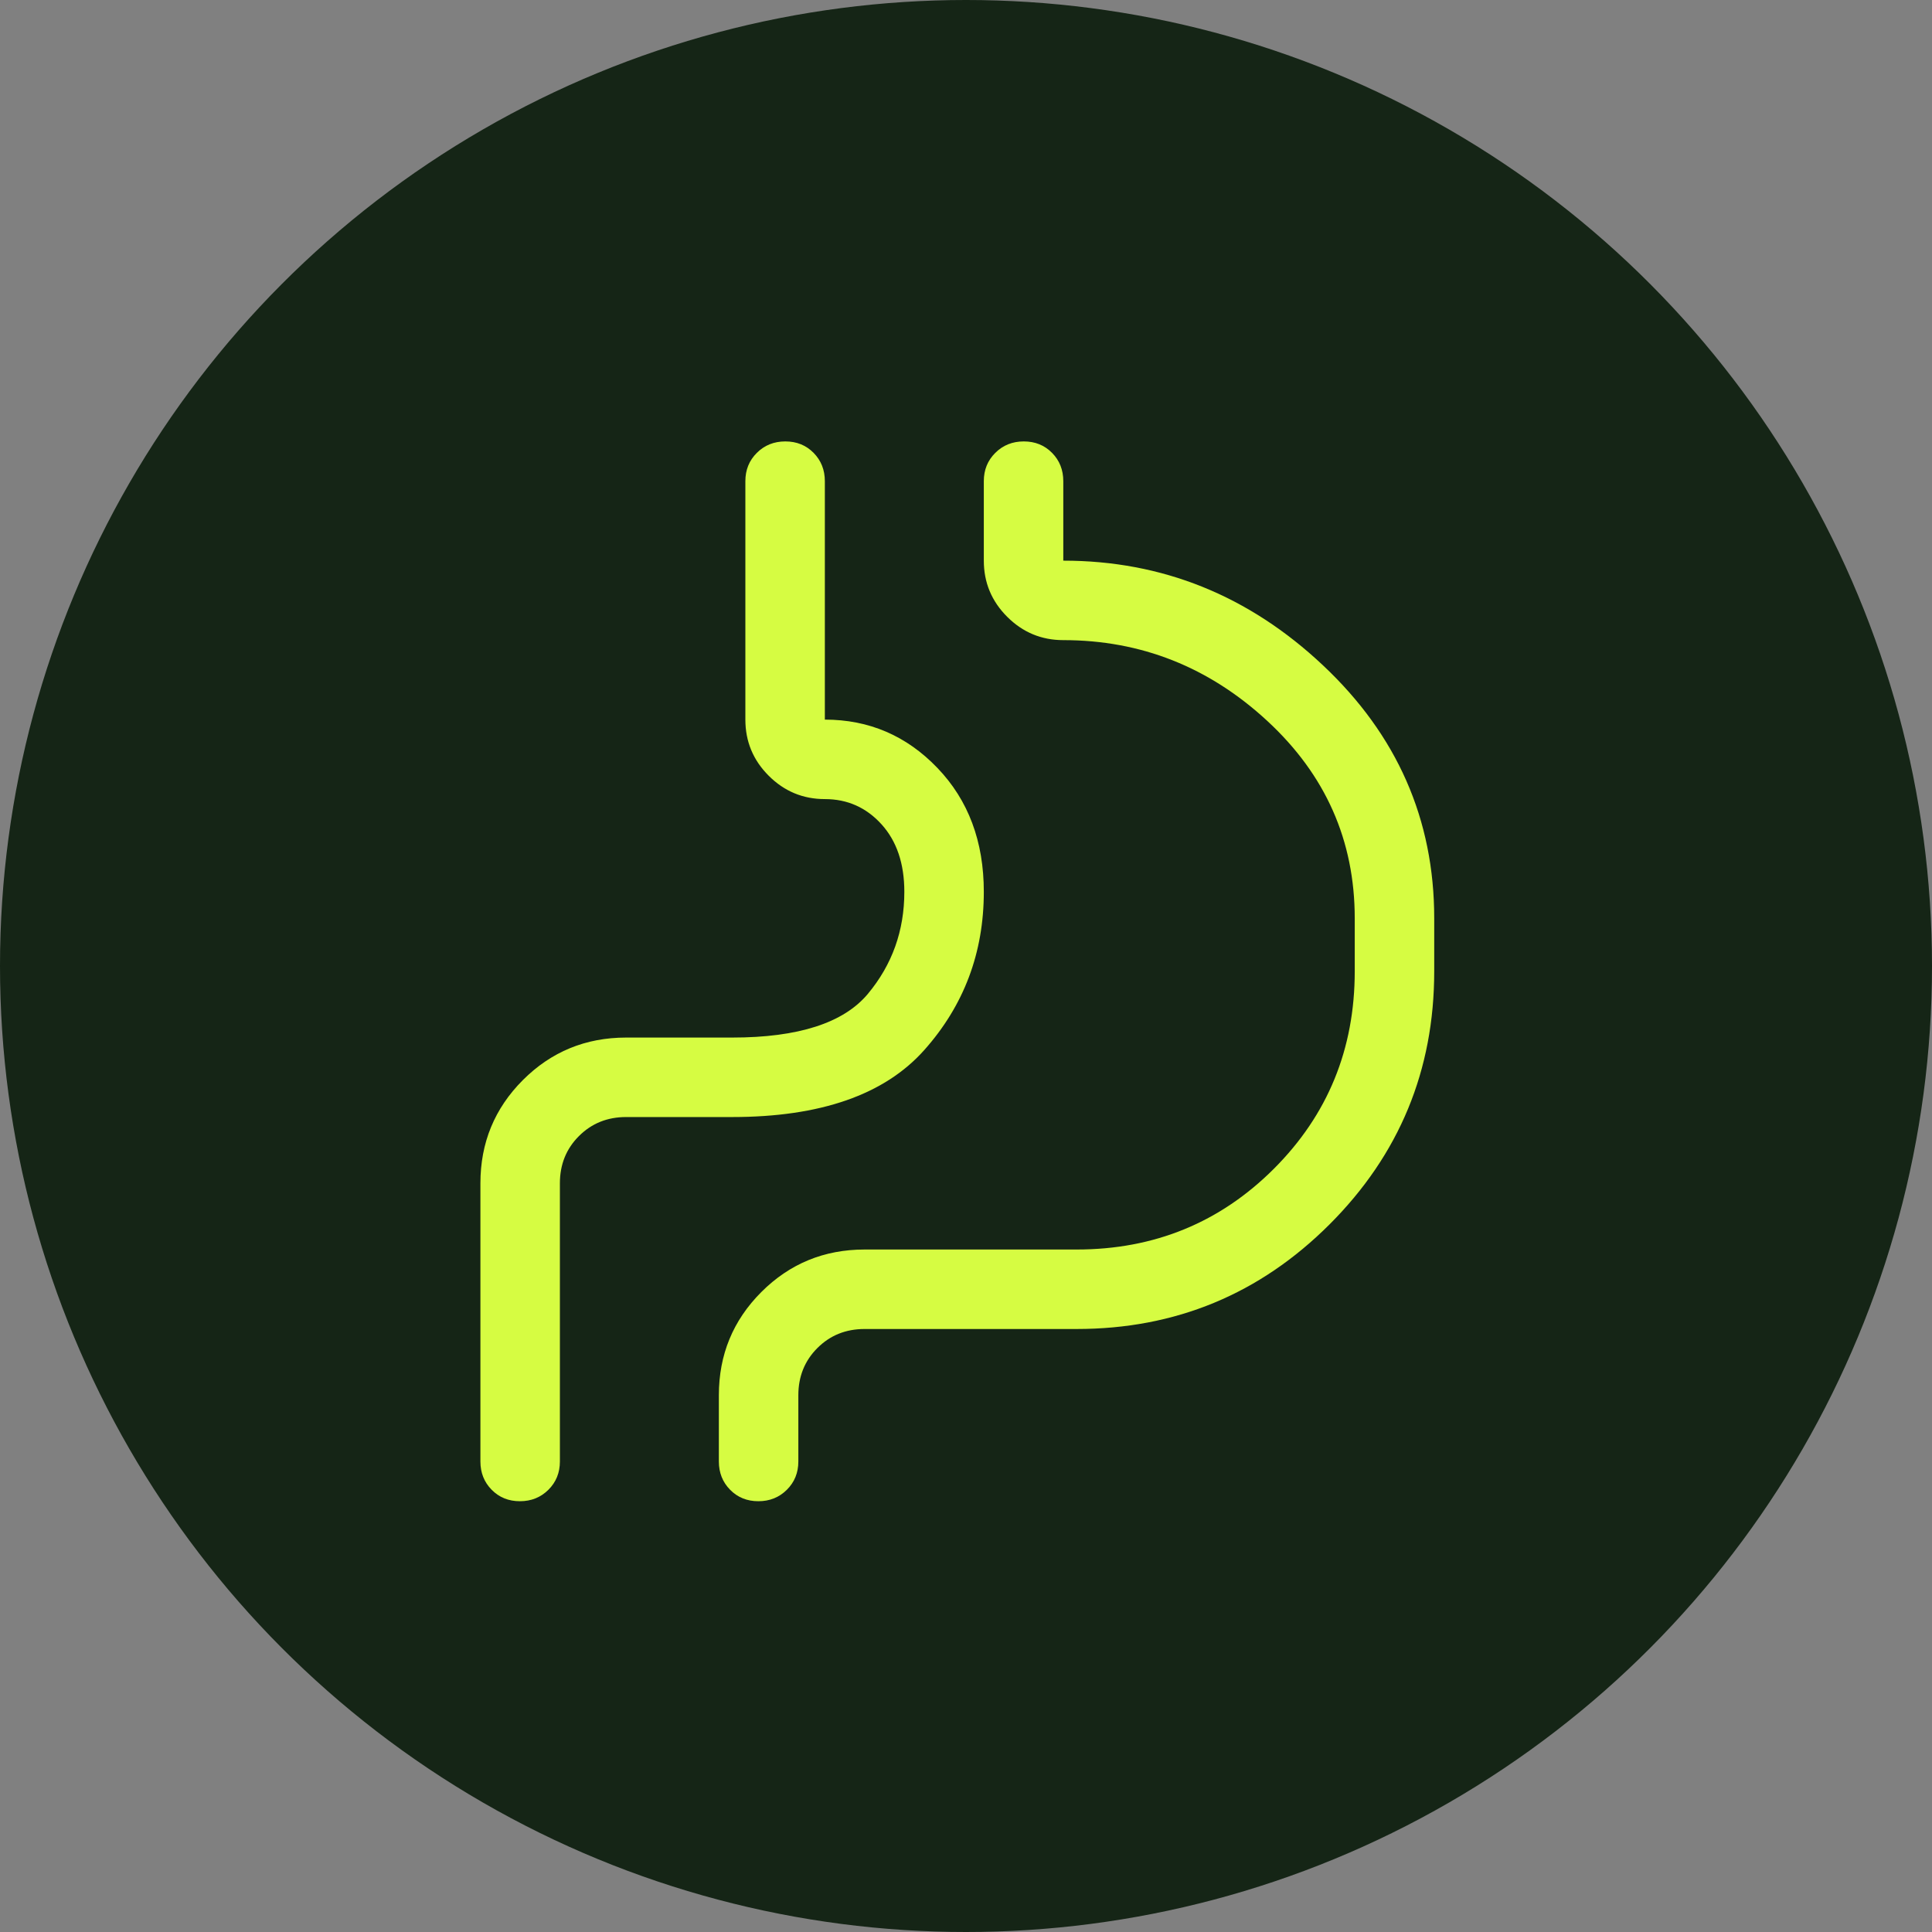
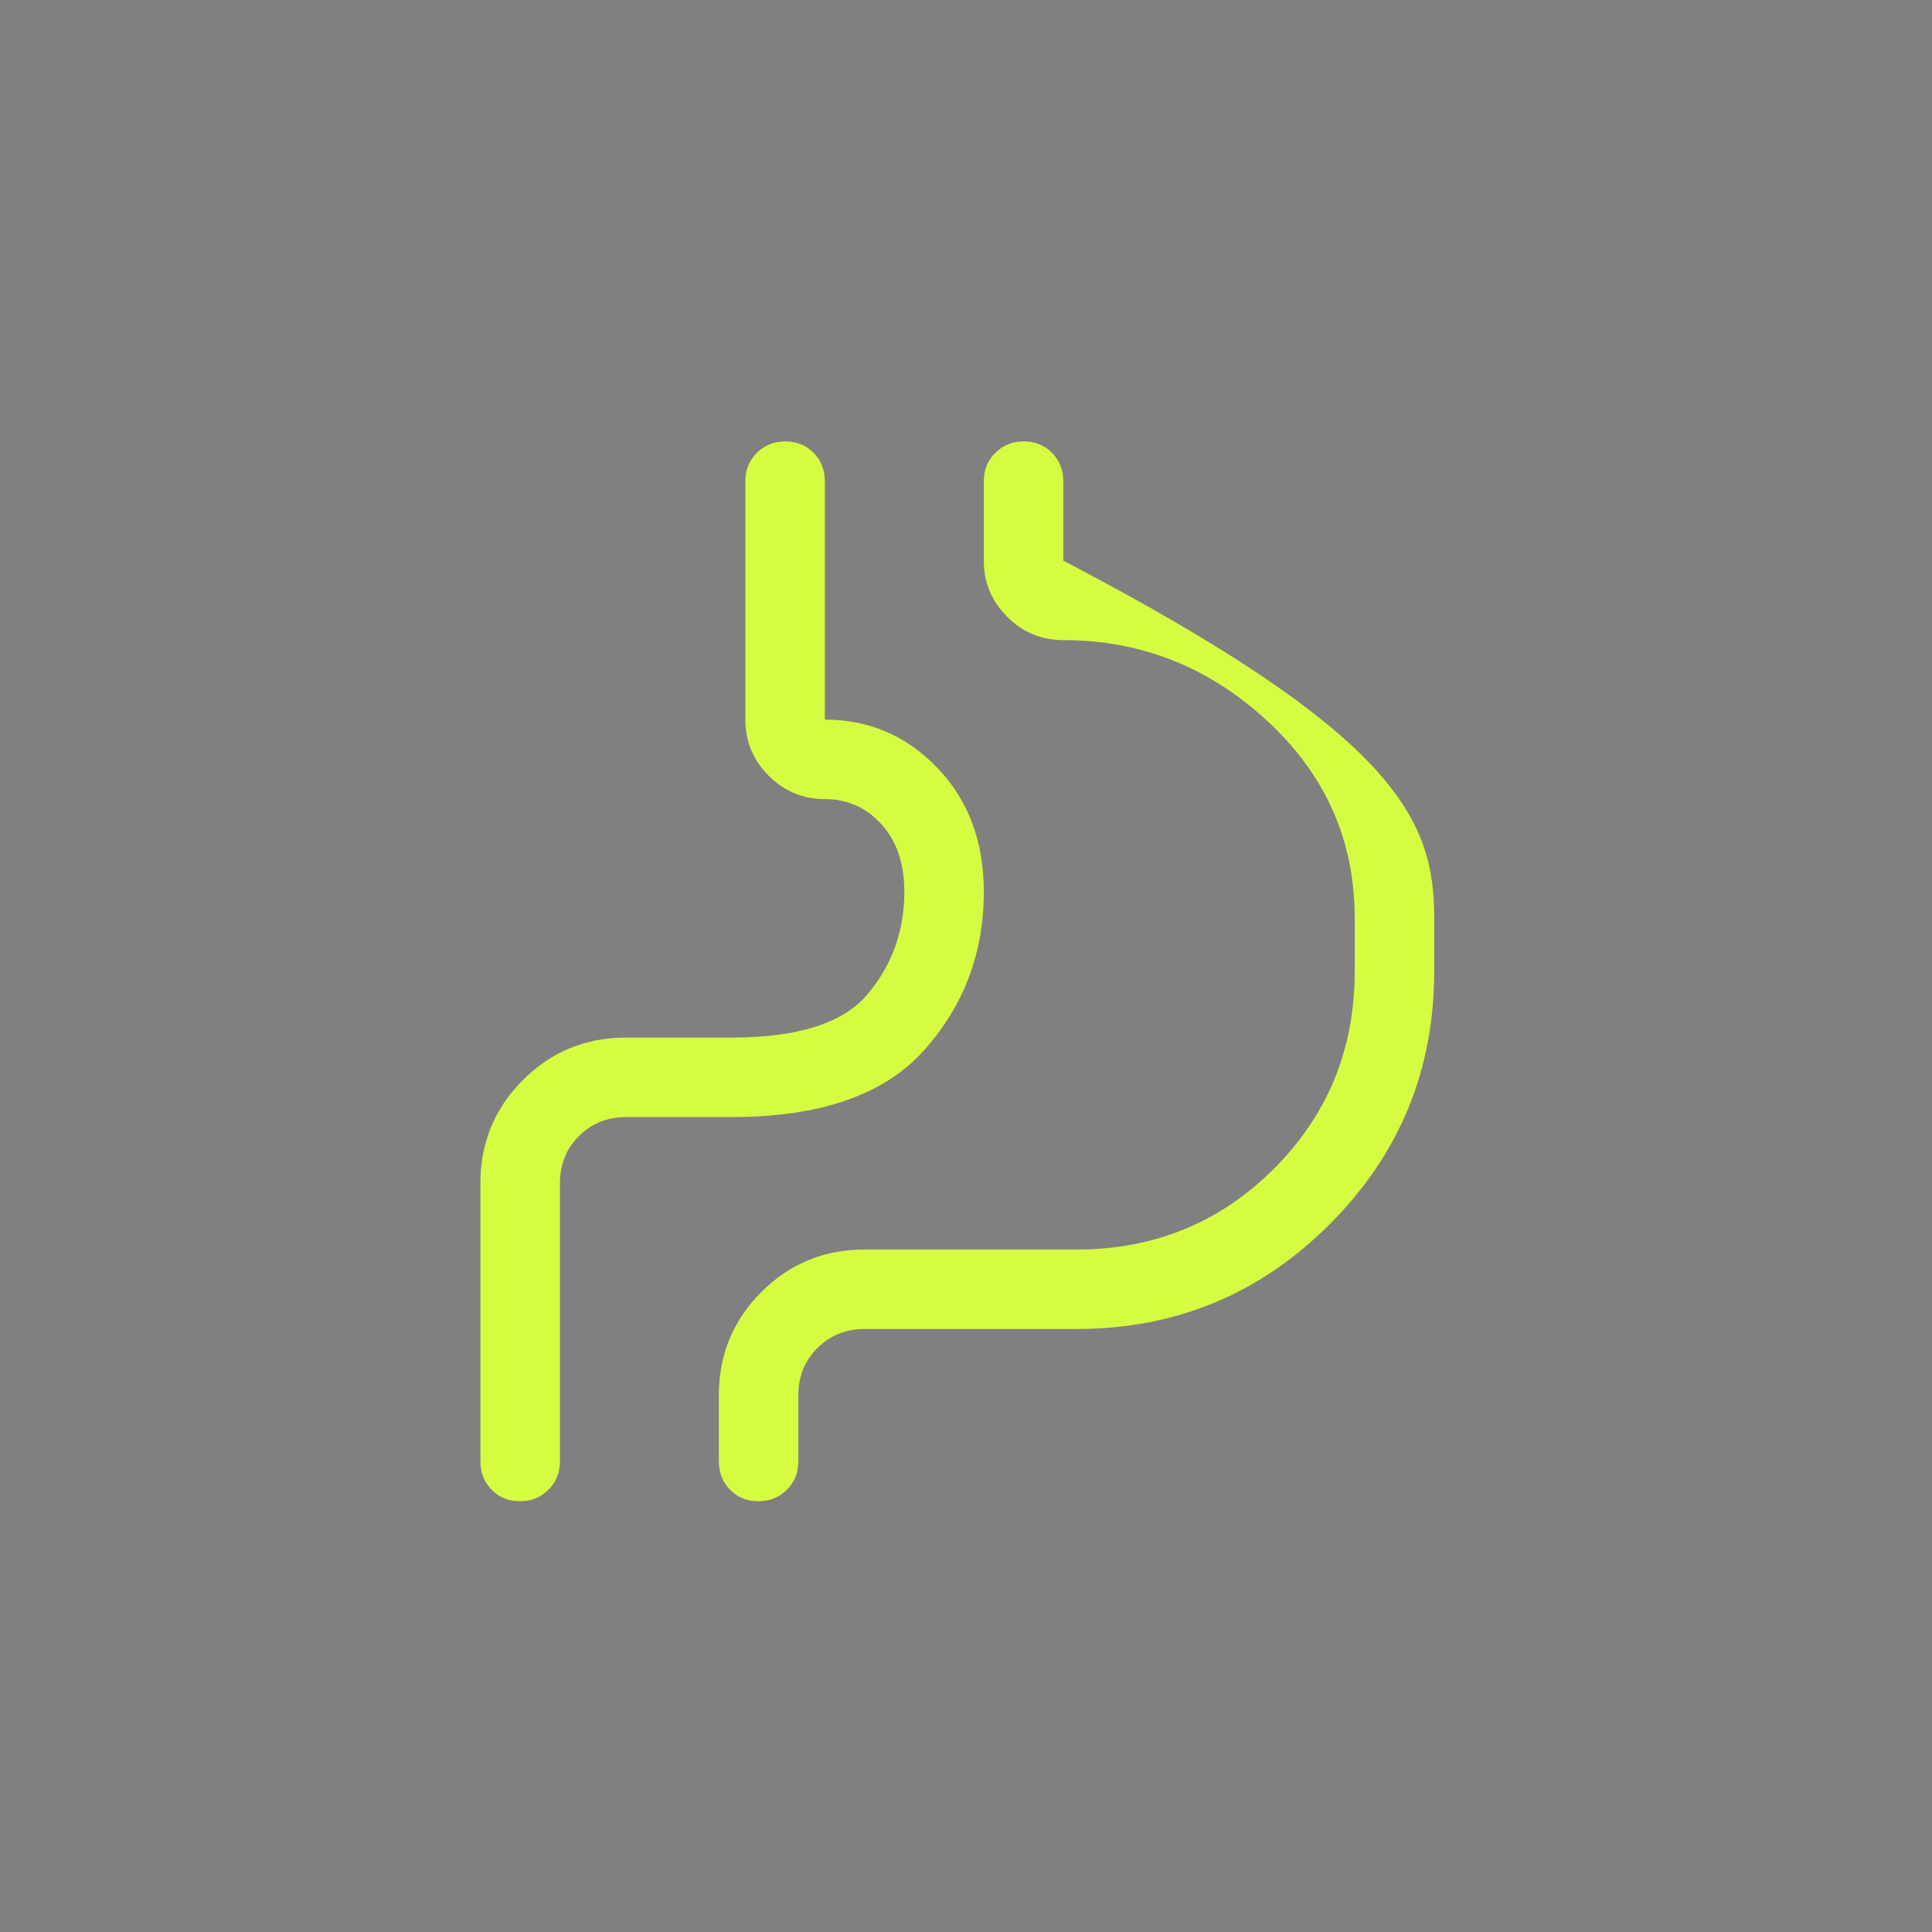
<svg xmlns="http://www.w3.org/2000/svg" fill="none" viewBox="0 0 100 100" height="100" width="100">
  <rect x="0" y="0" width="100" height="100" fill="#808080" stroke="none" />
-   <circle fill="#152516" r="50" cy="50" cx="50" />
-   <path fill="#D6FC42" d="M24.866 61.246C24.866 59.151 25.599 57.37 27.065 55.903C28.532 54.437 30.313 53.704 32.408 53.704H37.894C41.322 53.704 43.665 52.949 44.922 51.441C46.179 49.932 46.808 48.172 46.808 46.161C46.808 44.698 46.413 43.532 45.625 42.664C44.836 41.795 43.859 41.361 42.694 41.361C41.562 41.361 40.594 40.958 39.788 40.152C38.982 39.347 38.58 38.378 38.58 37.247V24.905C38.58 24.322 38.778 23.833 39.175 23.439C39.571 23.045 40.062 22.848 40.649 22.848C41.235 22.848 41.722 23.045 42.111 23.439C42.499 23.833 42.694 24.322 42.694 24.905V37.247C44.979 37.247 46.922 38.081 48.522 39.75C50.122 41.418 50.922 43.555 50.922 46.161C50.922 49.315 49.893 52.047 47.836 54.355C45.779 56.663 42.465 57.818 37.894 57.818H32.408C31.437 57.818 30.623 58.146 29.966 58.803C29.308 59.46 28.98 60.275 28.98 61.246V75.646C28.98 76.228 28.782 76.717 28.385 77.111C27.988 77.505 27.497 77.703 26.91 77.703C26.324 77.703 25.837 77.505 25.449 77.111C25.06 76.717 24.866 76.228 24.866 75.646V61.246ZM37.208 72.217C37.208 70.122 37.941 68.341 39.408 66.874C40.875 65.408 42.656 64.675 44.751 64.675H55.722C59.744 64.675 63.15 63.28 65.939 60.492C68.727 57.703 70.121 54.298 70.121 50.275V47.532C70.121 43.51 68.613 40.104 65.596 37.316C62.579 34.527 59.059 33.133 55.036 33.133C53.905 33.133 52.936 32.73 52.131 31.924C51.325 31.119 50.922 30.15 50.922 29.019V24.905C50.922 24.322 51.12 23.833 51.517 23.439C51.913 23.045 52.405 22.848 52.991 22.848C53.577 22.848 54.065 23.045 54.453 23.439C54.842 23.833 55.036 24.322 55.036 24.905V29.019C60.156 29.019 64.636 30.824 68.476 34.436C72.316 38.047 74.235 42.413 74.235 47.532V50.275C74.235 55.395 72.43 59.761 68.819 63.372C65.207 66.983 60.842 68.789 55.722 68.789H44.751C43.779 68.789 42.965 69.117 42.308 69.774C41.651 70.431 41.322 71.246 41.322 72.217V75.646C41.322 76.228 41.124 76.717 40.727 77.111C40.331 77.505 39.839 77.703 39.253 77.703C38.667 77.703 38.179 77.505 37.791 77.111C37.403 76.717 37.208 76.228 37.208 75.646V72.217Z" />
+   <path fill="#D6FC42" d="M24.866 61.246C24.866 59.151 25.599 57.37 27.065 55.903C28.532 54.437 30.313 53.704 32.408 53.704H37.894C41.322 53.704 43.665 52.949 44.922 51.441C46.179 49.932 46.808 48.172 46.808 46.161C46.808 44.698 46.413 43.532 45.625 42.664C44.836 41.795 43.859 41.361 42.694 41.361C41.562 41.361 40.594 40.958 39.788 40.152C38.982 39.347 38.58 38.378 38.58 37.247V24.905C38.58 24.322 38.778 23.833 39.175 23.439C39.571 23.045 40.062 22.848 40.649 22.848C41.235 22.848 41.722 23.045 42.111 23.439C42.499 23.833 42.694 24.322 42.694 24.905V37.247C44.979 37.247 46.922 38.081 48.522 39.75C50.122 41.418 50.922 43.555 50.922 46.161C50.922 49.315 49.893 52.047 47.836 54.355C45.779 56.663 42.465 57.818 37.894 57.818H32.408C31.437 57.818 30.623 58.146 29.966 58.803C29.308 59.46 28.98 60.275 28.98 61.246V75.646C28.98 76.228 28.782 76.717 28.385 77.111C27.988 77.505 27.497 77.703 26.91 77.703C26.324 77.703 25.837 77.505 25.449 77.111C25.06 76.717 24.866 76.228 24.866 75.646V61.246ZM37.208 72.217C37.208 70.122 37.941 68.341 39.408 66.874C40.875 65.408 42.656 64.675 44.751 64.675H55.722C59.744 64.675 63.15 63.28 65.939 60.492C68.727 57.703 70.121 54.298 70.121 50.275V47.532C70.121 43.51 68.613 40.104 65.596 37.316C62.579 34.527 59.059 33.133 55.036 33.133C53.905 33.133 52.936 32.73 52.131 31.924C51.325 31.119 50.922 30.15 50.922 29.019V24.905C50.922 24.322 51.12 23.833 51.517 23.439C51.913 23.045 52.405 22.848 52.991 22.848C53.577 22.848 54.065 23.045 54.453 23.439C54.842 23.833 55.036 24.322 55.036 24.905V29.019C72.316 38.047 74.235 42.413 74.235 47.532V50.275C74.235 55.395 72.43 59.761 68.819 63.372C65.207 66.983 60.842 68.789 55.722 68.789H44.751C43.779 68.789 42.965 69.117 42.308 69.774C41.651 70.431 41.322 71.246 41.322 72.217V75.646C41.322 76.228 41.124 76.717 40.727 77.111C40.331 77.505 39.839 77.703 39.253 77.703C38.667 77.703 38.179 77.505 37.791 77.111C37.403 76.717 37.208 76.228 37.208 75.646V72.217Z" />
</svg>